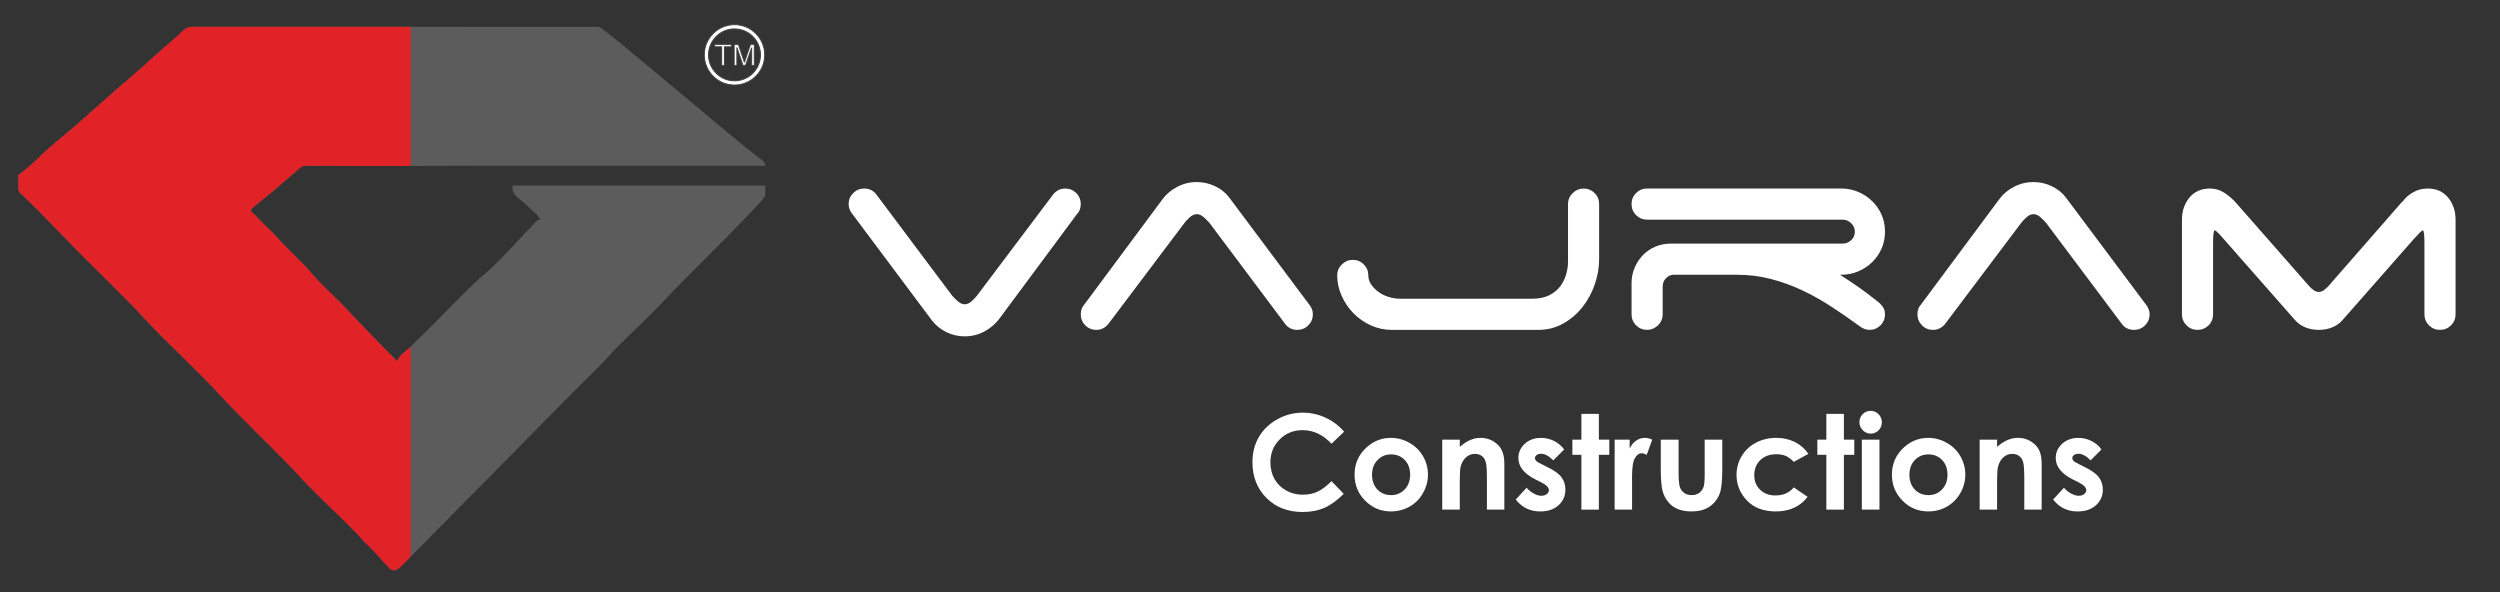
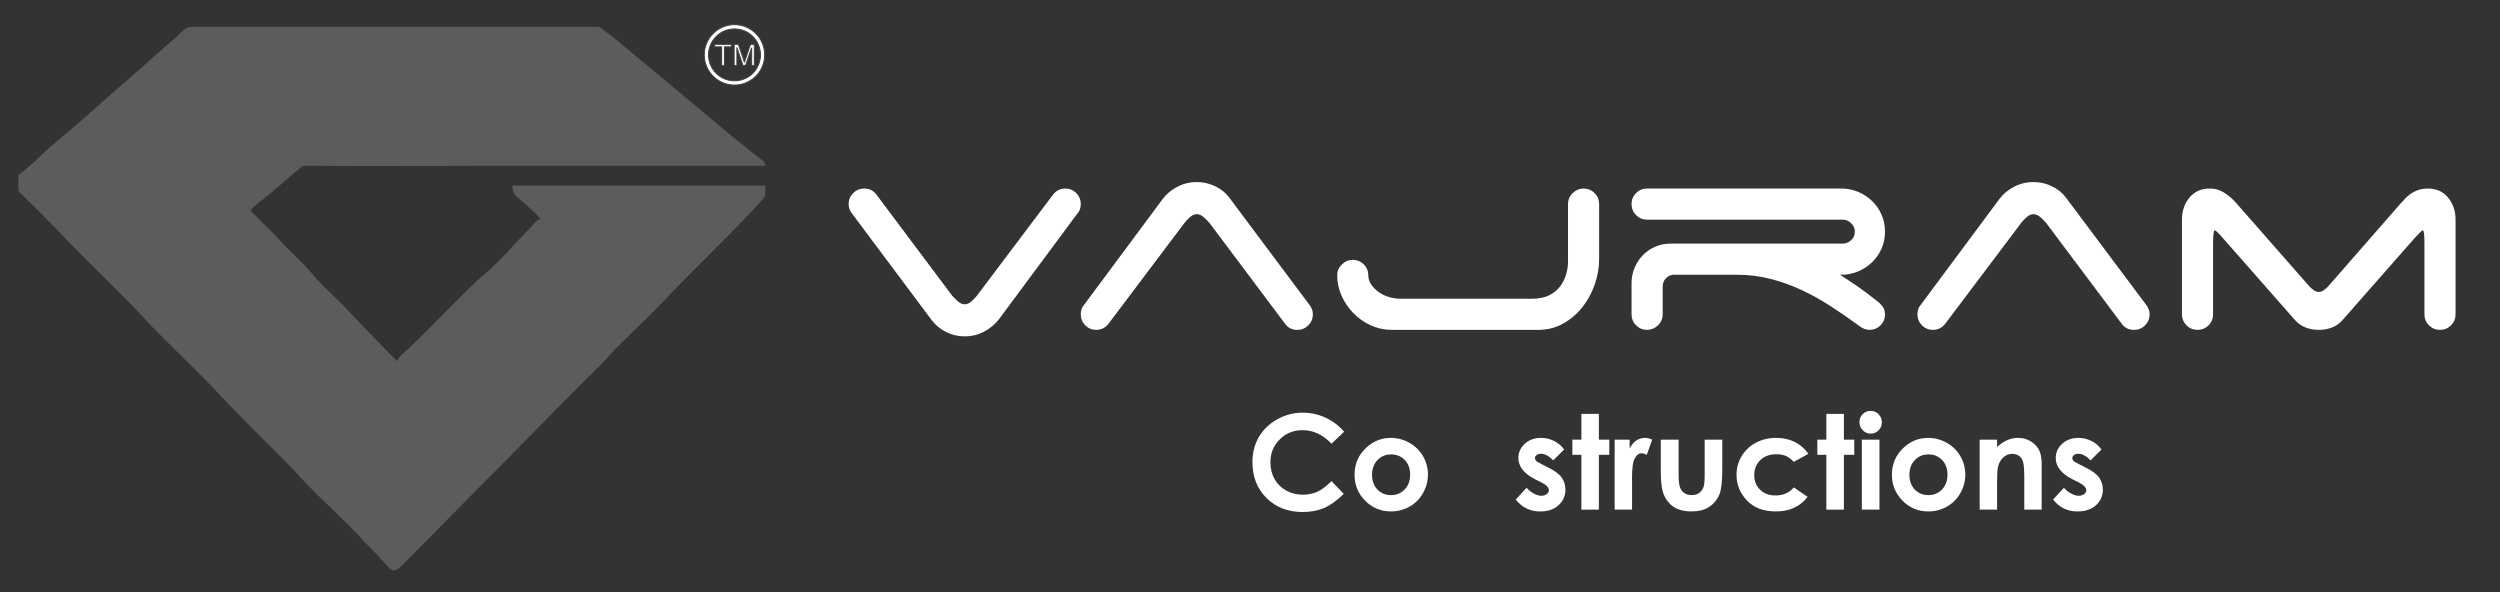
<svg xmlns="http://www.w3.org/2000/svg" version="1.1" id="Layer_1" x="0px" y="0px" width="537.14px" height="127.191px" viewBox="0 0 537.14 127.191" enable-background="new 0 0 537.14 127.191" xml:space="preserve">
  <rect x="0" y="0" width="537.14" height="127.191" fill="#333333" stroke="none" />
  <g>
    <path fill="#FFFFFF" d="M288.791,92.753l-2.707,2.585c-1.848-1.946-3.909-2.918-6.222-2.918c-1.948,0-3.586,0.668-4.904,1.991   c-1.331,1.324-2.006,2.965-2.006,4.904c0,1.354,0.299,2.562,0.884,3.605c0.592,1.05,1.43,1.876,2.509,2.476   c1.08,0.601,2.271,0.893,3.589,0.893c1.12,0,2.142-0.207,3.081-0.623c0.929-0.421,1.95-1.178,3.069-2.288l2.626,2.736   c-1.502,1.46-2.918,2.48-4.263,3.044c-1.333,0.566-2.86,0.848-4.572,0.848c-3.15,0-5.749-0.998-7.763-3.002   c-2.006-2.006-3.017-4.571-3.017-7.701c0-2.031,0.465-3.833,1.375-5.407c0.924-1.571,2.226-2.833,3.939-3.792   c1.711-0.963,3.544-1.439,5.523-1.439c1.683,0,3.295,0.354,4.848,1.064C286.323,90.437,287.672,91.447,288.791,92.753" />
    <path fill="#FFFFFF" d="M298.827,94.08c1.414,0,2.75,0.359,3.996,1.064c1.247,0.706,2.229,1.671,2.93,2.887   c0.703,1.216,1.049,2.527,1.049,3.939c0,1.417-0.362,2.738-1.064,3.976c-0.7,1.238-1.653,2.2-2.873,2.898   c-1.221,0.694-2.563,1.037-4.021,1.037c-2.159,0-3.998-0.764-5.522-2.299c-1.528-1.534-2.286-3.396-2.286-5.589   c0-2.343,0.854-4.302,2.579-5.872C295.128,94.759,296.865,94.08,298.827,94.08 M298.883,97.628c-1.176,0-2.144,0.41-2.928,1.228   c-0.772,0.814-1.166,1.861-1.166,3.128c0,1.313,0.38,2.368,1.149,3.183c0.772,0.808,1.753,1.213,2.932,1.213   c1.177,0,2.154-0.411,2.944-1.231c0.785-0.819,1.162-1.87,1.162-3.164c0-1.288-0.377-2.332-1.149-3.144   C301.058,98.038,300.075,97.628,298.883,97.628z" />
-     <path fill="#FFFFFF" d="M309.872,94.462h3.771v1.535c0.854-0.717,1.626-1.221,2.328-1.492c0.685-0.286,1.4-0.426,2.129-0.426   c1.5,0,2.761,0.525,3.799,1.568c0.883,0.879,1.317,2.187,1.317,3.916v9.933h-3.743v-6.588c0-1.798-0.069-2.982-0.239-3.577   c-0.153-0.589-0.43-1.041-0.841-1.345c-0.393-0.309-0.895-0.465-1.484-0.465c-0.758,0-1.415,0.253-1.961,0.77   c-0.552,0.509-0.941,1.219-1.152,2.117c-0.096,0.467-0.153,1.488-0.153,3.056v6.034h-3.771L309.872,94.462L309.872,94.462z" />
    <path fill="#FFFFFF" d="M336.071,96.569l-2.342,2.338c-0.952-0.938-1.807-1.411-2.579-1.411c-0.422,0-0.758,0.087-0.994,0.268   c-0.238,0.176-0.366,0.405-0.366,0.667c0,0.203,0.086,0.39,0.239,0.562c0.141,0.172,0.52,0.407,1.121,0.699l1.373,0.69   c1.455,0.718,2.467,1.451,3.001,2.194c0.547,0.747,0.812,1.628,0.812,2.627c0,1.339-0.492,2.449-1.472,3.346   c-0.981,0.894-2.284,1.337-3.938,1.337c-2.187,0-3.938-0.854-5.257-2.563l2.325-2.528c0.435,0.511,0.966,0.932,1.558,1.246   c0.591,0.319,1.122,0.477,1.584,0.477c0.491,0,0.896-0.118,1.194-0.358c0.306-0.241,0.459-0.511,0.459-0.83   c0-0.582-0.546-1.143-1.639-1.698l-1.274-0.63c-2.438-1.231-3.645-2.767-3.645-4.601c0-1.188,0.462-2.205,1.373-3.049   c0.911-0.841,2.091-1.268,3.517-1.268c0.984,0,1.896,0.218,2.764,0.646C334.737,95.152,335.467,95.767,336.071,96.569" />
    <polygon fill="#FFFFFF" points="339.771,88.924 343.527,88.924 343.527,94.462 345.767,94.462 345.767,97.718 343.527,97.718    343.527,109.497 339.771,109.497 339.771,97.718 337.834,97.718 337.834,94.462 339.771,94.462  " />
    <path fill="#FFFFFF" d="M346.917,94.462h3.225v1.895c0.364-0.745,0.826-1.305,1.402-1.695c0.572-0.393,1.219-0.582,1.906-0.582   c0.491,0,0.992,0.13,1.541,0.383l-1.175,3.256c-0.45-0.223-0.814-0.332-1.096-0.332c-0.588,0-1.077,0.356-1.47,1.073   c-0.409,0.718-0.603,2.124-0.603,4.227l0.013,0.732v6.078h-3.744V94.462L346.917,94.462z" />
    <path fill="#FFFFFF" d="M356.829,94.462h3.827v7.245c0,1.406,0.097,2.389,0.277,2.93c0.198,0.553,0.506,0.983,0.938,1.282   c0.425,0.307,0.956,0.458,1.587,0.458c0.627,0,1.149-0.151,1.595-0.445c0.436-0.307,0.757-0.743,0.972-1.326   c0.165-0.432,0.236-1.357,0.236-2.774v-7.37h3.783v6.377c0,2.625-0.211,4.419-0.617,5.388c-0.505,1.183-1.262,2.082-2.245,2.708   c-0.98,0.634-2.24,0.947-3.755,0.947c-1.656,0-2.982-0.365-4.009-1.094c-1.01-0.745-1.723-1.771-2.141-3.089   c-0.299-0.909-0.449-2.567-0.449-4.972V94.462z" />
    <path fill="#FFFFFF" d="M388.546,97.509l-3.139,1.723c-0.59-0.618-1.163-1.037-1.735-1.278c-0.576-0.241-1.248-0.359-2.033-0.359   c-1.402,0-2.552,0.419-3.424,1.261c-0.866,0.839-1.303,1.915-1.303,3.239c0,1.278,0.422,2.322,1.264,3.138   c0.838,0.811,1.934,1.219,3.294,1.219c1.694,0,2.998-0.583,3.937-1.732l2.971,2.03c-1.607,2.091-3.883,3.134-6.826,3.134   c-2.634,0-4.706-0.774-6.209-2.343c-1.487-1.566-2.24-3.402-2.24-5.499c0-1.457,0.362-2.799,1.093-4.024   c0.729-1.219,1.736-2.188,3.043-2.884c1.318-0.699,2.76-1.053,4.386-1.053c1.484,0,2.817,0.296,4.009,0.887   C386.823,95.562,387.792,96.412,388.546,97.509" />
    <polygon fill="#FFFFFF" points="392.403,88.924 396.171,88.924 396.171,94.462 398.401,94.462 398.401,97.718 396.171,97.718    396.171,109.497 392.403,109.497 392.403,97.718 390.468,97.718 390.468,94.462 392.403,94.462  " />
    <path fill="#FFFFFF" d="M401.918,88.273c0.661,0,1.234,0.241,1.698,0.718c0.474,0.485,0.713,1.064,0.713,1.743   c0,0.676-0.239,1.249-0.697,1.719c-0.48,0.475-1.038,0.713-1.685,0.713c-0.675,0-1.248-0.244-1.725-0.725   c-0.474-0.485-0.715-1.073-0.715-1.758c0-0.664,0.241-1.237,0.699-1.705C400.688,88.514,401.246,88.273,401.918,88.273    M400.027,94.462h3.786v15.035h-3.786V94.462z" />
    <path fill="#FFFFFF" d="M414.279,94.08c1.419,0,2.751,0.359,3.998,1.064c1.245,0.706,2.229,1.671,2.929,2.887   c0.702,1.216,1.05,2.527,1.05,3.939c0,1.417-0.361,2.738-1.064,3.976c-0.697,1.238-1.669,2.2-2.872,2.898   c-1.222,0.694-2.563,1.037-4.021,1.037c-2.161,0-4.012-0.764-5.523-2.299c-1.529-1.534-2.286-3.396-2.286-5.589   c0-2.343,0.857-4.302,2.579-5.872C410.582,94.759,412.303,94.08,414.279,94.08 M414.325,97.628c-1.165,0-2.133,0.41-2.918,1.228   c-0.771,0.814-1.161,1.861-1.161,3.128c0,1.313,0.376,2.368,1.146,3.183c0.771,0.808,1.755,1.213,2.932,1.213   c1.175,0,2.16-0.411,2.943-1.231c0.784-0.819,1.165-1.87,1.165-3.164c0-1.288-0.381-2.332-1.152-3.144   C416.511,98.038,415.53,97.628,414.325,97.628z" />
    <path fill="#FFFFFF" d="M425.341,94.462h3.741v1.535c0.868-0.717,1.641-1.221,2.343-1.492c0.686-0.286,1.402-0.426,2.131-0.426   c1.487,0,2.764,0.525,3.801,1.568c0.884,0.879,1.304,2.187,1.304,3.916v9.933h-3.731v-6.588c0-1.798-0.071-2.982-0.241-3.577   c-0.153-0.589-0.431-1.041-0.841-1.345c-0.393-0.309-0.893-0.465-1.485-0.465c-0.769,0-1.414,0.253-1.96,0.77   c-0.563,0.509-0.939,1.219-1.148,2.117c-0.1,0.467-0.172,1.488-0.172,3.056v6.034h-3.741L425.341,94.462L425.341,94.462z" />
    <path fill="#FFFFFF" d="M451.512,96.569l-2.326,2.338c-0.94-0.938-1.811-1.411-2.582-1.411c-0.422,0-0.757,0.087-0.995,0.268   c-0.238,0.176-0.365,0.405-0.365,0.667c0,0.203,0.088,0.39,0.227,0.562c0.153,0.172,0.531,0.407,1.134,0.699l1.373,0.69   c1.46,0.718,2.468,1.451,3.001,2.194c0.546,0.747,0.826,1.628,0.826,2.627c0,1.339-0.492,2.449-1.468,3.346   c-0.999,0.894-2.299,1.337-3.956,1.337c-2.187,0-3.938-0.854-5.257-2.563l2.329-2.528c0.431,0.511,0.952,0.932,1.554,1.246   c0.592,0.319,1.121,0.477,1.583,0.477c0.491,0,0.896-0.118,1.194-0.358c0.307-0.241,0.462-0.511,0.462-0.83   c0-0.582-0.55-1.143-1.641-1.698l-1.272-0.63c-2.44-1.231-3.647-2.767-3.647-4.601c0-1.188,0.464-2.205,1.373-3.049   c0.912-0.841,2.091-1.268,3.521-1.268c0.979,0,1.891,0.218,2.747,0.646C450.191,95.152,450.92,95.767,451.512,96.569" />
    <path fill="#FFFFFF" d="M226.294,41.762c0.684-0.838,1.553-1.254,2.579-1.254c0.923,0,1.707,0.328,2.367,0.975   c0.645,0.651,0.968,1.441,0.968,2.367c0,0.839-0.239,1.508-0.702,2.022l-0.07,0.069l-16.847,22.708   c-0.841,1.065-1.894,1.939-3.17,2.612c-1.275,0.672-2.664,1.008-4.147,1.008c-1.387,0-2.706-0.302-3.94-0.902   c-1.23-0.608-2.255-1.441-3.098-2.51l-16.916-22.631c-0.281-0.329-0.519-0.688-0.702-1.086c-0.181-0.392-0.281-0.82-0.281-1.288   c0-0.927,0.326-1.716,0.983-2.367c0.643-0.646,1.43-0.975,2.368-0.975c1.107,0,1.991,0.447,2.637,1.327l16.231,21.663   c0.332,0.374,0.727,0.778,1.219,1.211c0.488,0.447,0.992,0.667,1.498,0.667c0.503,0,1.011-0.22,1.502-0.667   c0.487-0.434,0.866-0.838,1.15-1.211L226.294,41.762z" />
    <path fill="#FFFFFF" d="M238.123,69.619c-0.69,0.839-1.557,1.255-2.567,1.255c-0.941,0-1.725-0.322-2.371-0.971   c-0.657-0.654-0.978-1.445-0.978-2.371c0-0.835,0.239-1.511,0.699-2.018l16.919-22.779c0.8-1.066,1.834-1.934,3.138-2.607   c1.302-0.679,2.693-1.013,4.18-1.013c1.385,0,2.717,0.304,3.963,0.908c1.261,0.601,2.287,1.438,3.068,2.51l16.921,22.637   c0.281,0.317,0.52,0.682,0.7,1.077c0.185,0.389,0.278,0.823,0.278,1.284c0,0.927-0.319,1.717-0.979,2.371   c-0.645,0.648-1.431,0.971-2.371,0.971c-1.106,0-1.987-0.435-2.633-1.324L259.86,47.895c-0.325-0.371-0.73-0.775-1.222-1.222   c-0.489-0.437-0.996-0.66-1.496-0.66c-0.506,0-1.01,0.223-1.502,0.66c-0.492,0.447-0.869,0.851-1.149,1.222L238.123,69.619z" />
    <path fill="#FFFFFF" d="M293.991,59.171c0,0.654,0.184,1.27,0.549,1.852c0.377,0.579,0.881,1.112,1.5,1.598   c0.63,0.489,1.371,0.875,2.229,1.149c0.87,0.28,1.779,0.416,2.757,0.416h28.063c1.529,0,2.804-0.253,3.8-0.763   c0.995-0.511,1.795-1.162,2.368-1.952c0.576-0.785,0.996-1.647,1.249-2.573c0.266-0.929,0.392-1.81,0.392-2.645V43.85   c0-0.927,0.339-1.716,1.011-2.371c0.67-0.642,1.441-0.971,2.326-0.971c0.921,0,1.722,0.329,2.367,0.971   c0.661,0.655,0.98,1.445,0.98,2.371V55.69c0,1.768-0.304,3.544-0.908,5.333c-0.606,1.786-1.472,3.415-2.609,4.875   c-1.134,1.465-2.521,2.66-4.146,3.586c-1.626,0.931-3.433,1.391-5.427,1.391h-31.48c-1.583,0-3.083-0.325-4.499-0.971   c-1.416-0.654-2.665-1.523-3.729-2.615c-1.061-1.089-1.906-2.344-2.536-3.759c-0.63-1.418-0.938-2.866-0.938-4.358   c0-0.927,0.336-1.713,1.012-2.363c0.668-0.651,1.441-0.973,2.326-0.973c0.925,0,1.722,0.323,2.367,0.973   C293.669,57.458,293.991,58.244,293.991,59.171" />
    <path fill="#FFFFFF" d="M395.33,59.035c1.249,0.79,2.525,1.641,3.828,2.54c1.303,0.909,2.617,1.897,3.966,2.968   c0.52,0.371,0.953,0.794,1.331,1.285c0.38,0.487,0.546,1.056,0.546,1.703c0,0.927-0.32,1.717-0.966,2.371   c-0.646,0.646-1.441,0.971-2.371,0.971c-0.784,0-1.584-0.325-2.368-0.971c-1.906-1.391-3.854-2.745-5.857-4.041   c-1.991-1.301-4.063-2.465-6.224-3.484c-2.158-1.017-4.4-1.834-6.725-2.435c-2.313-0.608-4.727-0.908-7.233-0.908h-13.863   c-0.604,0.093-1.122,0.372-1.528,0.839c-0.42,0.461-0.631,1.044-0.631,1.739v5.918c0,0.927-0.335,1.717-1.008,2.371   c-0.673,0.646-1.456,0.971-2.341,0.971c-0.926,0-1.711-0.325-2.367-0.971c-0.646-0.654-0.969-1.445-0.969-2.371v-6.686   c0-1.156,0.21-2.26,0.658-3.303c0.437-1.048,1.037-1.956,1.778-2.721c0.745-0.765,1.63-1.371,2.637-1.809   c1.024-0.443,2.145-0.666,3.352-0.666h36.92c0.686,0,1.304-0.242,1.834-0.734c0.534-0.479,0.8-1.101,0.8-1.84   c0-0.697-0.266-1.299-0.8-1.815c-0.53-0.509-1.148-0.764-1.834-0.764h-42.01c-0.926,0-1.711-0.325-2.367-0.97   c-0.646-0.655-0.97-1.449-0.97-2.374c0-0.927,0.323-1.716,0.97-2.367c0.656-0.646,1.441-0.975,2.367-0.975h41.726   c1.288,0,2.51,0.247,3.659,0.73c1.137,0.492,2.13,1.148,2.987,1.984c0.856,0.839,1.528,1.811,2.018,2.927   c0.489,1.119,0.728,2.326,0.728,3.625c0,1.3-0.237,2.51-0.728,3.617c-0.488,1.119-1.161,2.093-2.018,2.929   c-0.857,0.836-1.85,1.497-2.987,1.982c-1.149,0.491-2.371,0.733-3.659,0.733L395.33,59.035L395.33,59.035z" />
    <path fill="#FFFFFF" d="M417.899,69.619c-0.702,0.839-1.56,1.255-2.579,1.255c-0.926,0-1.725-0.322-2.37-0.971   c-0.646-0.654-0.978-1.445-0.978-2.371c0-0.835,0.234-1.511,0.697-2.018L429.6,42.736c0.787-1.066,1.841-1.934,3.129-2.607   c1.303-0.679,2.69-1.013,4.175-1.013c1.402,0,2.721,0.304,3.97,0.908c1.261,0.601,2.283,1.438,3.066,2.51l16.933,22.637   c0.283,0.317,0.506,0.682,0.688,1.077c0.196,0.389,0.295,0.823,0.295,1.284c0,0.927-0.335,1.717-0.982,2.371   c-0.646,0.648-1.443,0.971-2.368,0.971c-1.124,0-2.003-0.435-2.651-1.324l-16.229-21.654c-0.322-0.371-0.728-0.775-1.219-1.222   c-0.492-0.437-0.984-0.66-1.502-0.66c-0.504,0-1.008,0.223-1.496,0.66c-0.478,0.447-0.872,0.851-1.149,1.222L417.899,69.619z" />
    <path fill="#FFFFFF" d="M527.592,67.531c0,0.927-0.323,1.717-0.969,2.371c-0.658,0.646-1.442,0.971-2.38,0.971   c-0.925,0-1.71-0.325-2.358-0.971c-0.659-0.654-0.979-1.445-0.979-2.371V52.348c0-1.9-0.114-2.854-0.353-2.854   c-0.181,0-0.827,0.628-1.948,1.882l-15.316,17.411c-0.604,0.696-1.346,1.218-2.229,1.567c-0.884,0.351-1.839,0.52-2.859,0.52   c-1.025,0-1.976-0.169-2.849-0.52c-0.896-0.35-1.624-0.871-2.24-1.567l-15.32-17.411c-1.065-1.254-1.707-1.882-1.95-1.882   c-0.224,0-0.35,0.953-0.35,2.854v15.184c0,0.927-0.319,1.717-0.964,2.371c-0.662,0.646-1.445,0.971-2.372,0.971   c-0.926,0-1.723-0.325-2.368-0.971c-0.646-0.654-0.983-1.445-0.983-2.371V47.196c0-1.855,0.534-3.435,1.602-4.735   c1.077-1.296,2.533-1.952,4.386-1.952c1.12,0,2.114,0.281,2.999,0.836c0.883,0.554,1.698,1.233,2.439,2.018l16.021,18.251   c0.236,0.23,0.515,0.479,0.868,0.734c0.35,0.253,0.715,0.376,1.08,0.376c0.376,0,0.742-0.124,1.08-0.376   c0.35-0.254,0.642-0.503,0.868-0.734l15.951-18.251h0.068c0.659-0.881,1.442-1.576,2.369-2.082c0.926-0.52,1.952-0.772,3.068-0.772   c1.866,0,3.322,0.655,4.389,1.952c1.067,1.3,1.598,2.881,1.598,4.735L527.592,67.531L527.592,67.531z" />
    <path fill="#5C5C5C" d="M3.959,37.525c0,0.846-0.032,1.742-0.019,2.573c0.019,1.234,0.134,1.102,0.817,1.75   c4.396,4.193,8.533,8.663,12.803,12.976c4.48,4.525,9.153,8.925,13.473,13.604c5.097,5.525,10.783,10.556,15.881,16.081   c5.051,5.451,10.493,10.566,15.639,15.916c0.326,0.333,0.277,0.217,0.652,0.635c3.421,3.93,7.331,7.438,11.028,11.134   c0.897,0.904,1.647,1.654,2.56,2.557c0.486,0.482,0.731,0.831,1.206,1.354c0.03,0.034,0.077,0.08,0.094,0.112   c0.035,0.032,0.084,0.076,0.116,0.108c0.032,0.033,0.065,0.073,0.098,0.107l1.613,1.595c4.984,5.1,3.939,5.965,7.639,2.272   l17.367-17.592c6.727-6.731,13.191-13.416,19.92-20.147c1.679-1.676,3.421-3.281,5.017-5.006l2.331-2.56   c4.173-4.146,8.636-8.267,12.562-12.597c0.032-0.027,0.081-0.077,0.115-0.108l1.157-1.186c1.335-1.41,18.405-18.187,18.405-19.103   V39.87h-54.345c0,2.413,1.206,2.353,2.934,4.098c0.701,0.712,2.852,2.447,3.029,3.145c-0.961,0.264-1.322,1.011-1.953,1.658   c-3.373,3.365-6.422,7.135-10.068,10.188c-0.031,0.032-0.084,0.069-0.115,0.098s-0.077,0.066-0.111,0.095   c-0.049,0.039-0.197,0.158-0.246,0.196c-3.028,2.59-10.569,10.598-14.696,14.5l-0.746,0.747c-0.897,0.908-2.412,1.739-2.737,3.011   c-0.635-0.421-9.771-10.002-9.802-10.032c-2.612-2.978-5.722-5.529-8.327-8.51c-0.214-0.237-0.245-0.294-0.49-0.582   c-2.135-2.517-4.726-4.676-6.91-7.15c-1.413-1.613-3.105-3.025-4.558-4.613c-0.032-0.035-0.063-0.081-0.099-0.112   c-0.487-0.537-0.916-0.774-1.371-1.41c0.72-0.964,3-2.559,4.012-3.46c0.424-0.375,0.519-0.371,0.942-0.75   c0.438-0.393,0.555-0.547,1.027-0.904l4.007-3.442c1.06-0.858,0.912-1.062,2.805-1.041c12.575,0.151,25.149,0.007,37.726,0.007   h60.095c-0.082-1.052-1.158-1.542-1.922-2.131c-6.37-4.971-13.749-11.421-20.182-16.676c-0.981-0.793-13.017-11.036-13.704-11.036   H41.035c-1.287,0-2.703,1.896-3.714,2.68L35.026,10.4c-0.458,0.401-0.589,0.624-1.11,1.025c-1.221,0.949-2.198,2.014-3.391,3.014   l-3.399,2.986c-0.522,0.431-0.656,0.459-1.157,0.964l-9.171,8.098c-2.479,2.205-5.848,4.75-8.099,7.04   C8.033,34.198,4.58,37.353,3.959,37.525" />
-     <path fill="#E12227" d="M3.959,37.525c0,0.846-0.032,1.742-0.019,2.573c0.019,1.234,0.134,1.102,0.817,1.75   c4.396,4.193,8.533,8.663,12.803,12.976c4.48,4.525,9.153,8.925,13.473,13.604c5.097,5.525,10.783,10.556,15.881,16.081   c5.051,5.451,10.493,10.566,15.639,15.916c0.326,0.333,0.277,0.217,0.652,0.635c3.421,3.93,7.331,7.438,11.028,11.134   c0.897,0.904,1.647,1.654,2.56,2.557c0.486,0.482,0.731,0.831,1.206,1.354c0.03,0.034,0.077,0.08,0.094,0.112   c0.035,0.028,0.084,0.076,0.116,0.108c0.032,0.033,0.065,0.073,0.098,0.107l1.613,1.595c4.984,5.1,3.939,5.965,7.639,2.272   l0.685-0.698v-45.13l-0.13,0.123c-0.897,0.908-2.412,1.739-2.737,3.011c-0.635-0.421-9.771-10.002-9.802-10.032   c-2.612-2.978-5.722-5.529-8.327-8.506c-0.214-0.24-0.245-0.297-0.49-0.585c-2.135-2.517-4.727-4.676-6.91-7.15   c-1.413-1.613-3.105-3.025-4.558-4.613c-0.032-0.035-0.063-0.081-0.099-0.112c-0.487-0.537-0.897-0.774-1.371-1.41   c0.72-0.964,3-2.559,4.012-3.46c0.424-0.375,0.519-0.371,0.942-0.75c0.438-0.393,0.555-0.547,1.027-0.904l4.007-3.442   c1.06-0.858,0.912-1.062,2.805-1.041c7.197,0.087,14.415,0.081,21.631,0.052V5.76H41.035c-1.287,0-2.703,1.896-3.714,2.68   l-2.296,1.958c-0.458,0.401-0.589,0.624-1.11,1.025c-1.221,0.949-2.198,2.014-3.391,3.014l-3.399,2.986   c-0.522,0.431-0.656,0.459-1.157,0.964l-9.171,8.098c-2.479,2.205-5.848,4.75-8.099,7.04C8.033,34.198,4.58,37.353,3.959,37.525" />
    <path fill="#FFFFFF" d="M161.76,7.849c-1.009-1.01-2.412-1.634-3.944-1.634c-1.545,0-2.944,0.624-3.939,1.634v0.003   c-1.01,1.004-1.648,2.398-1.648,3.938s0.639,2.935,1.648,3.939c0.995,1.011,2.395,1.63,3.939,1.63c1.532,0,2.936-0.621,3.944-1.63   c0.992-1.006,1.63-2.4,1.63-3.939C163.391,10.251,162.752,8.854,161.76,7.849z M157.816,5.295c1.792,0,3.404,0.729,4.579,1.904   v0.003c1.175,1.174,1.907,2.796,1.907,4.587s-0.718,3.415-1.907,4.589v0.003c-1.175,1.174-2.787,1.896-4.579,1.896   c-1.791,0-3.418-0.722-4.593-1.896c-1.174-1.178-1.907-2.801-1.907-4.593c0-1.795,0.733-3.413,1.907-4.591   C154.398,6.024,156.025,5.295,157.816,5.295z" />
    <path fill="none" stroke="#444343" stroke-width="0.216" stroke-miterlimit="2.613" d="M161.76,7.849   c-1.009-1.01-2.412-1.634-3.944-1.634c-1.545,0-2.944,0.624-3.939,1.634v0.003c-1.01,1.004-1.648,2.398-1.648,3.938   s0.639,2.935,1.648,3.939c0.995,1.011,2.395,1.63,3.939,1.63c1.532,0,2.936-0.621,3.944-1.63c0.992-1.006,1.63-2.4,1.63-3.939   C163.391,10.251,162.752,8.854,161.76,7.849z M157.816,5.295c1.792,0,3.404,0.729,4.579,1.904v0.003   c1.175,1.174,1.907,2.796,1.907,4.587s-0.718,3.415-1.907,4.589v0.003c-1.175,1.174-2.787,1.896-4.579,1.896   c-1.791,0-3.418-0.722-4.593-1.896c-1.174-1.178-1.907-2.801-1.907-4.593c0-1.795,0.733-3.413,1.907-4.591   C154.398,6.024,156.025,5.295,157.816,5.295z" />
    <path fill="#FFFFFF" d="M155.05,14.058V10.06h-1.5V9.525h3.601v0.535h-1.5v3.998H155.05z M157.736,14.058V9.525h0.912l1.076,3.208   c0.098,0.299,0.161,0.526,0.214,0.674c0.048-0.165,0.125-0.41,0.241-0.729l1.073-3.152h0.819v4.533h-0.574v-3.793l-1.318,3.793   h-0.553l-1.301-3.862v3.862H157.736z" />
    <path fill="none" stroke="#444343" stroke-width="0.216" stroke-miterlimit="2.613" d="M155.05,14.058V10.06h-1.5V9.525h3.601   v0.535h-1.5v3.998H155.05z M157.736,14.058V9.525h0.912l1.076,3.208c0.098,0.299,0.161,0.526,0.214,0.674   c0.048-0.165,0.125-0.41,0.241-0.729l1.073-3.152h0.819v4.533h-0.574v-3.793l-1.318,3.793h-0.553l-1.301-3.862v3.862H157.736z" />
  </g>
</svg>